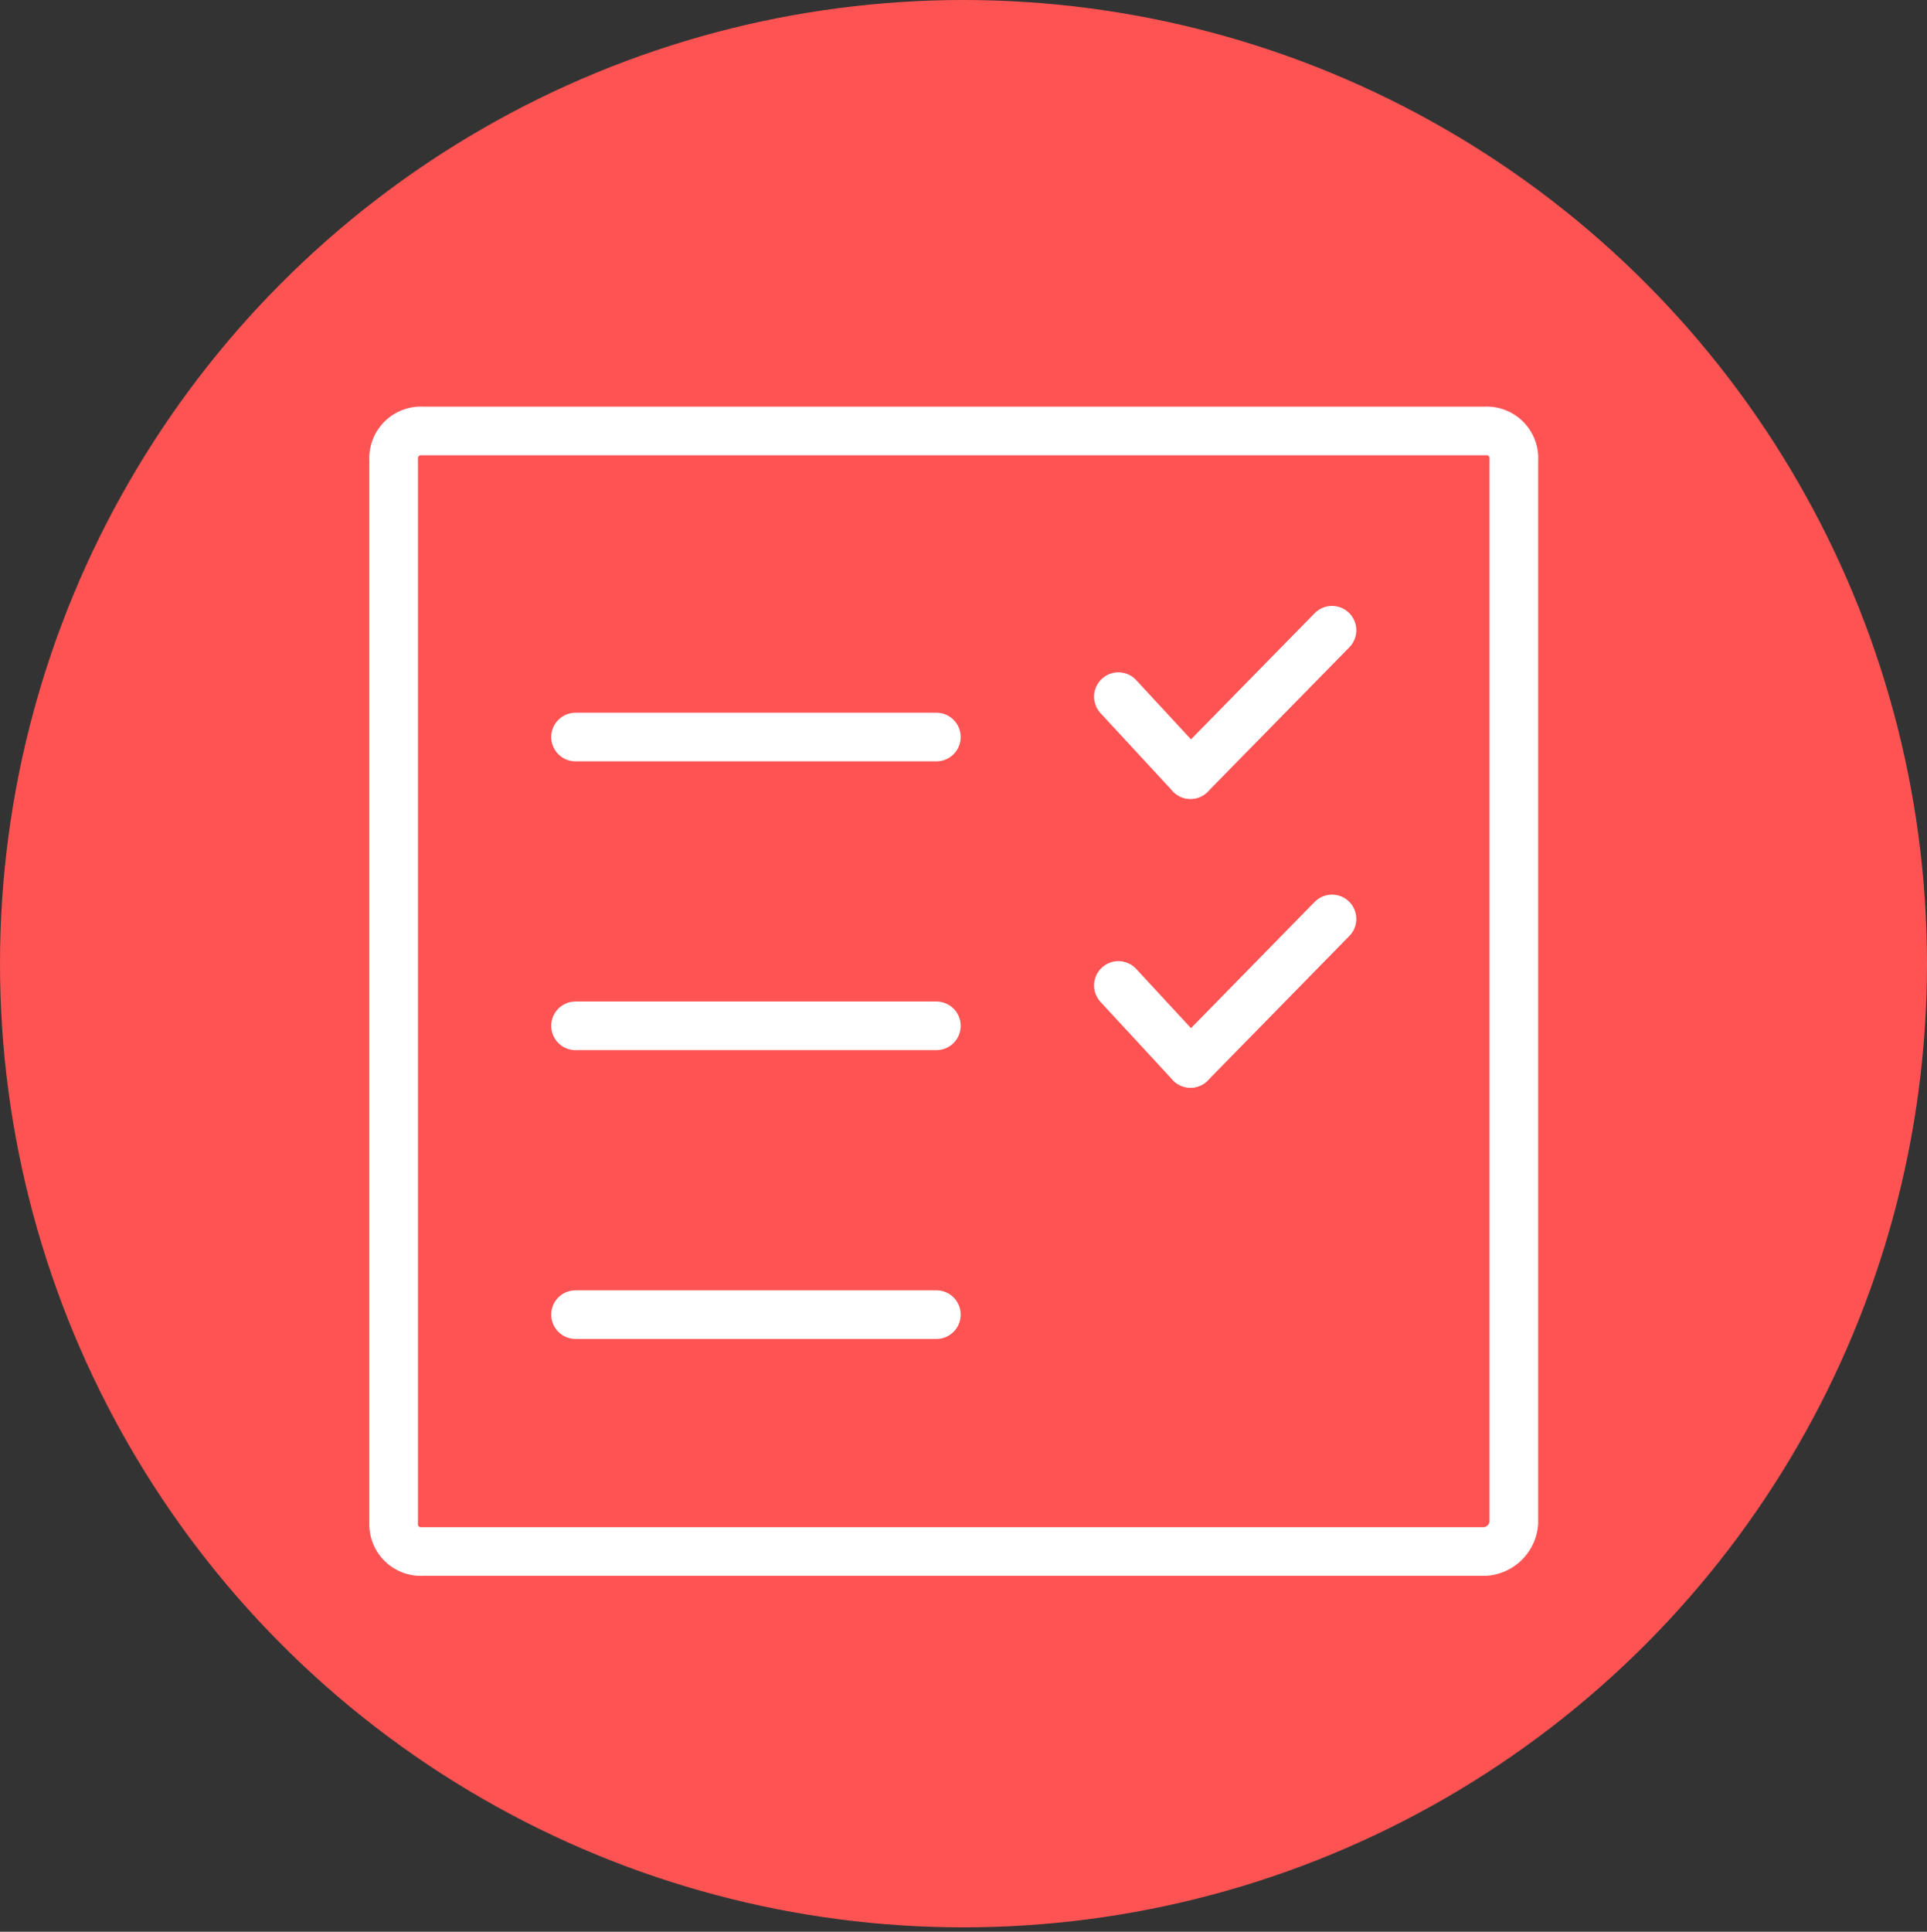
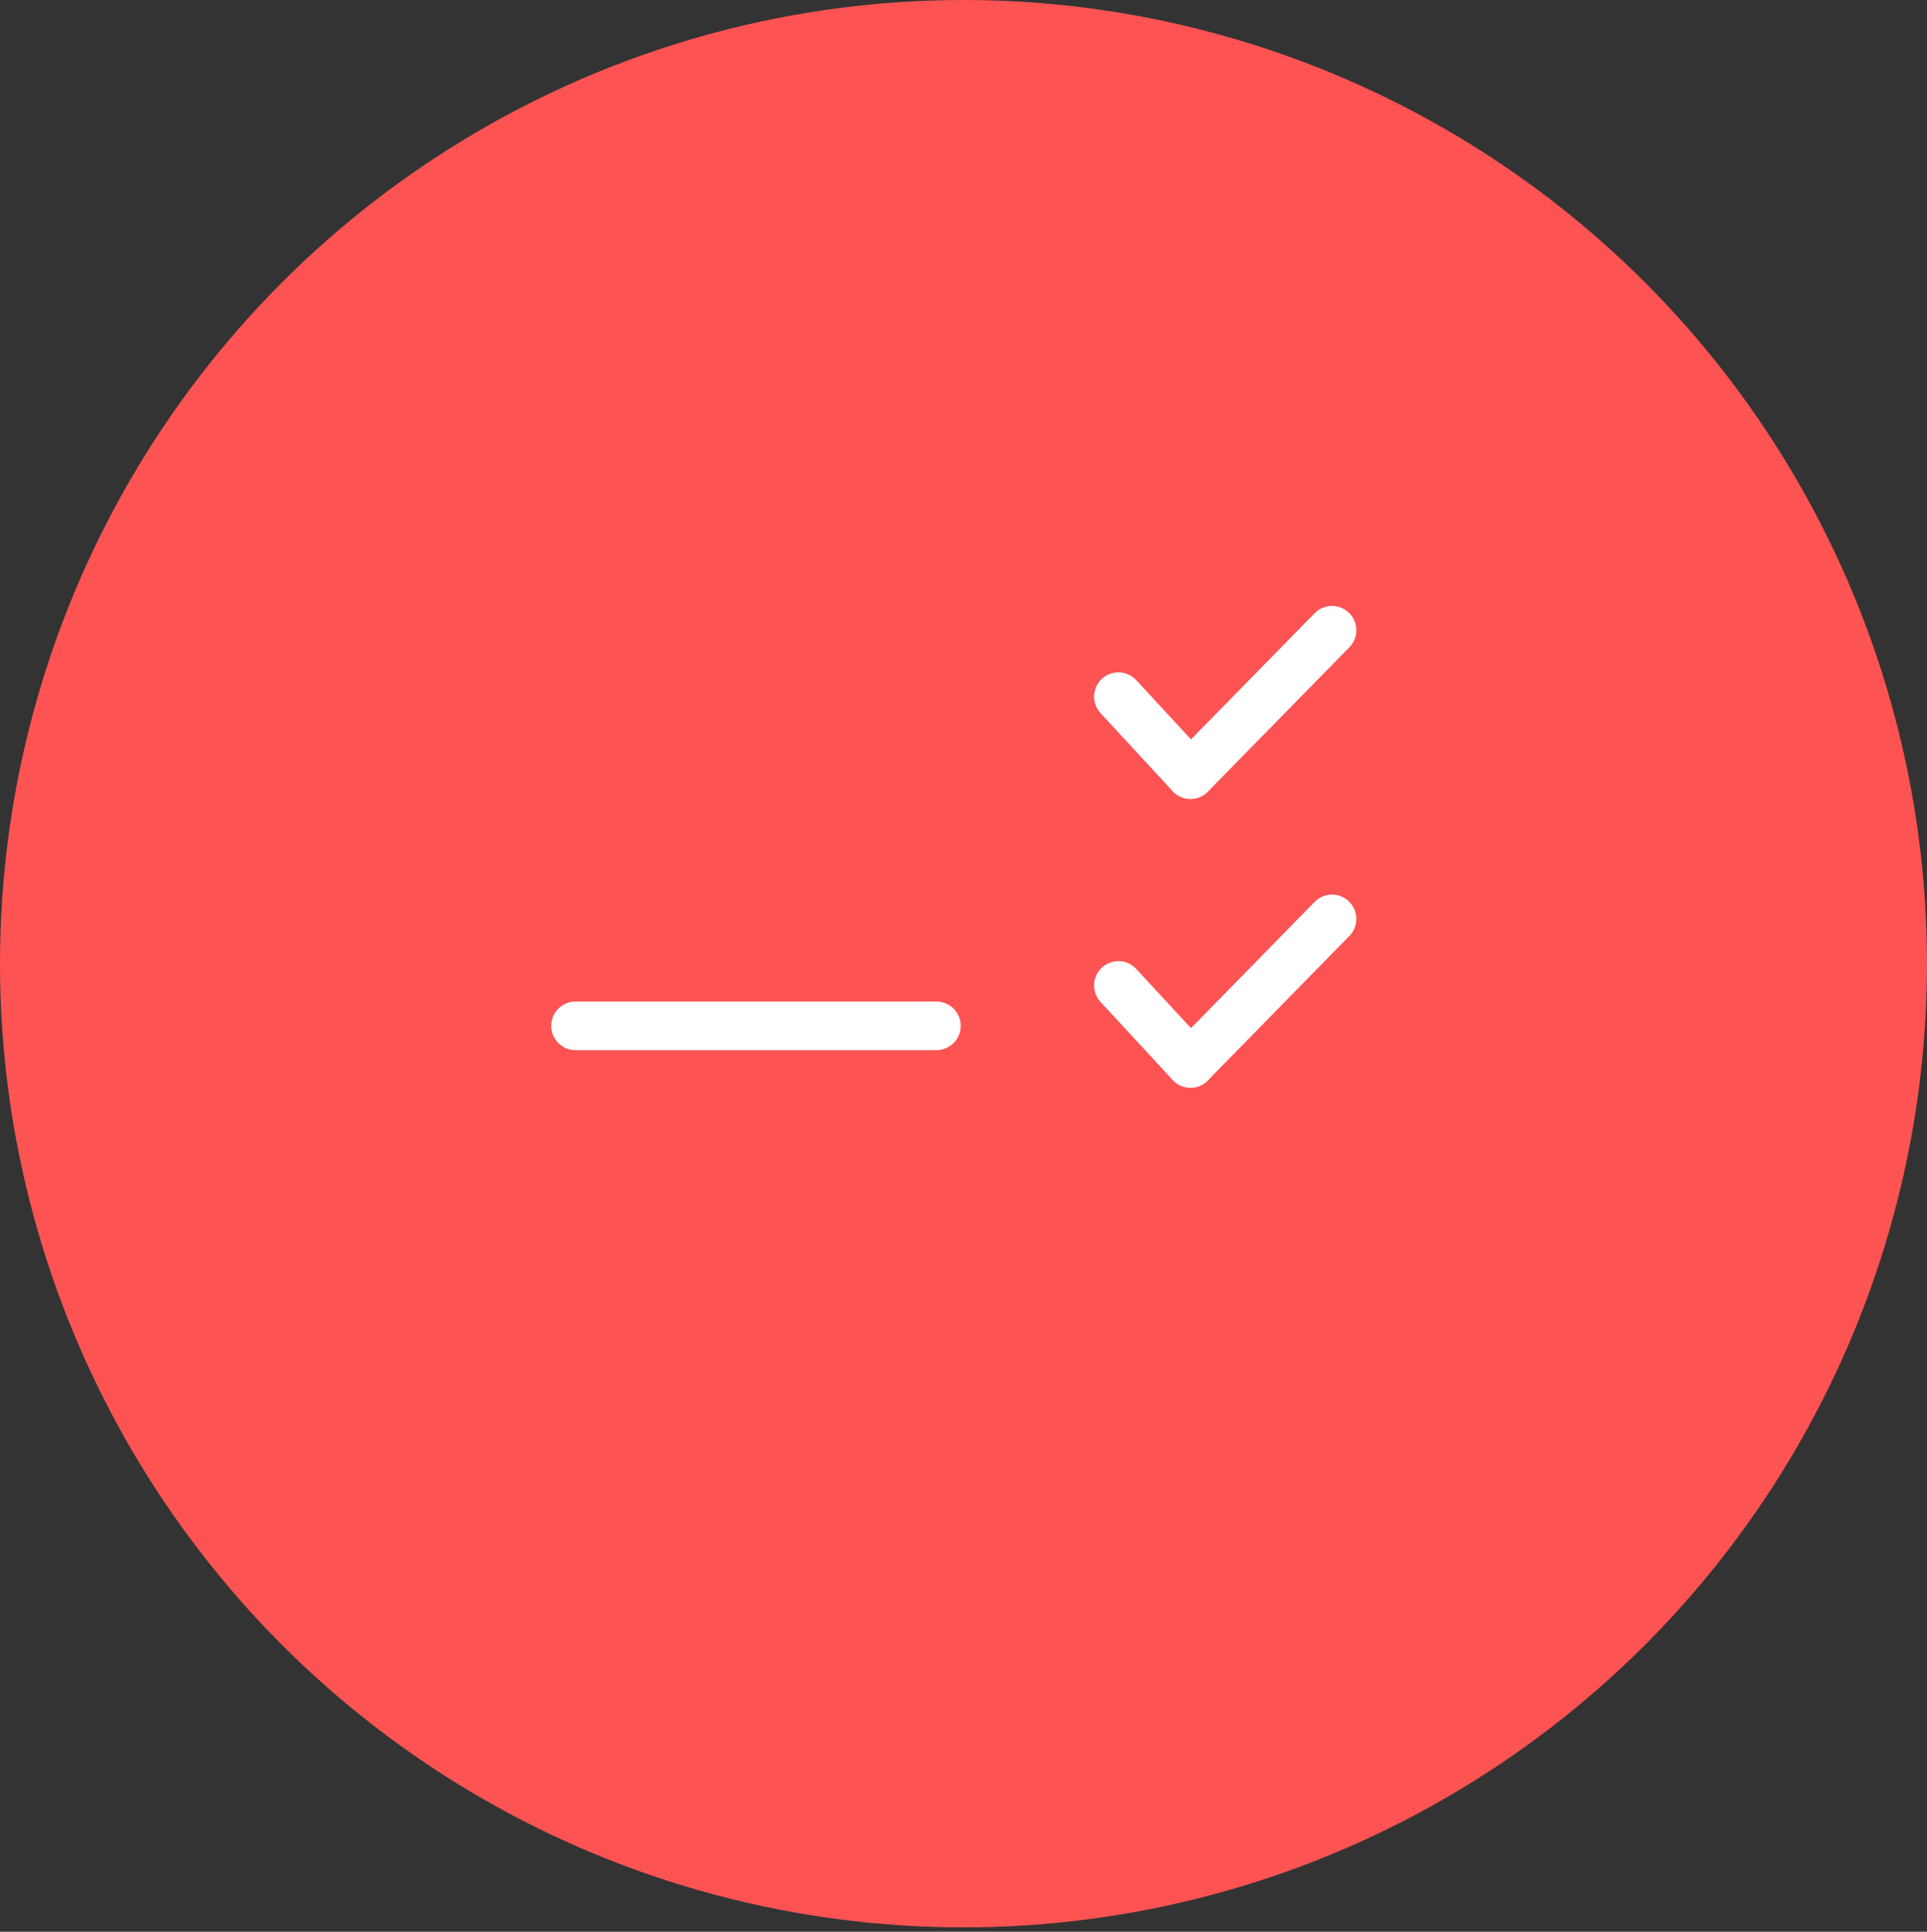
<svg xmlns="http://www.w3.org/2000/svg" id="Слой_1" data-name="Слой 1" viewBox="0 0 158.5 158.86">
  <rect x="0" y="0" width="158.5" height="158.86" fill="#333333" stroke="none" />
  <defs>
    <style>.cls-1{fill:#fd5353;}.cls-2,.cls-3{fill:none;stroke:#fff;stroke-width:4px;}.cls-2{stroke-miterlimit:10;}.cls-3{stroke-linecap:round;stroke-linejoin:round;}</style>
  </defs>
  <title>Опрос</title>
  <circle class="cls-1" cx="79.25" cy="79.25" r="79.25" />
-   <path class="cls-2" d="M122.15,127.59H34.75a2.24,2.24,0,0,1-2.37-2.37V37.81a2.24,2.24,0,0,1,2.37-2.37h87.4a2.24,2.24,0,0,1,2.37,2.37v87.4A2.55,2.55,0,0,1,122.15,127.59Z" />
-   <line class="cls-3" x1="47.34" y1="108.11" x2="77.02" y2="108.11" />
  <line class="cls-3" x1="47.34" y1="84.36" x2="77.02" y2="84.36" />
  <line class="cls-3" x1="91.99" y1="81.04" x2="97.92" y2="87.45" />
  <line class="cls-3" x1="109.56" y1="75.57" x2="97.92" y2="87.45" />
-   <line class="cls-3" x1="47.34" y1="60.61" x2="77.02" y2="60.61" />
  <line class="cls-3" x1="91.99" y1="57.29" x2="97.92" y2="63.7" />
  <line class="cls-3" x1="109.56" y1="51.83" x2="97.92" y2="63.7" />
</svg>